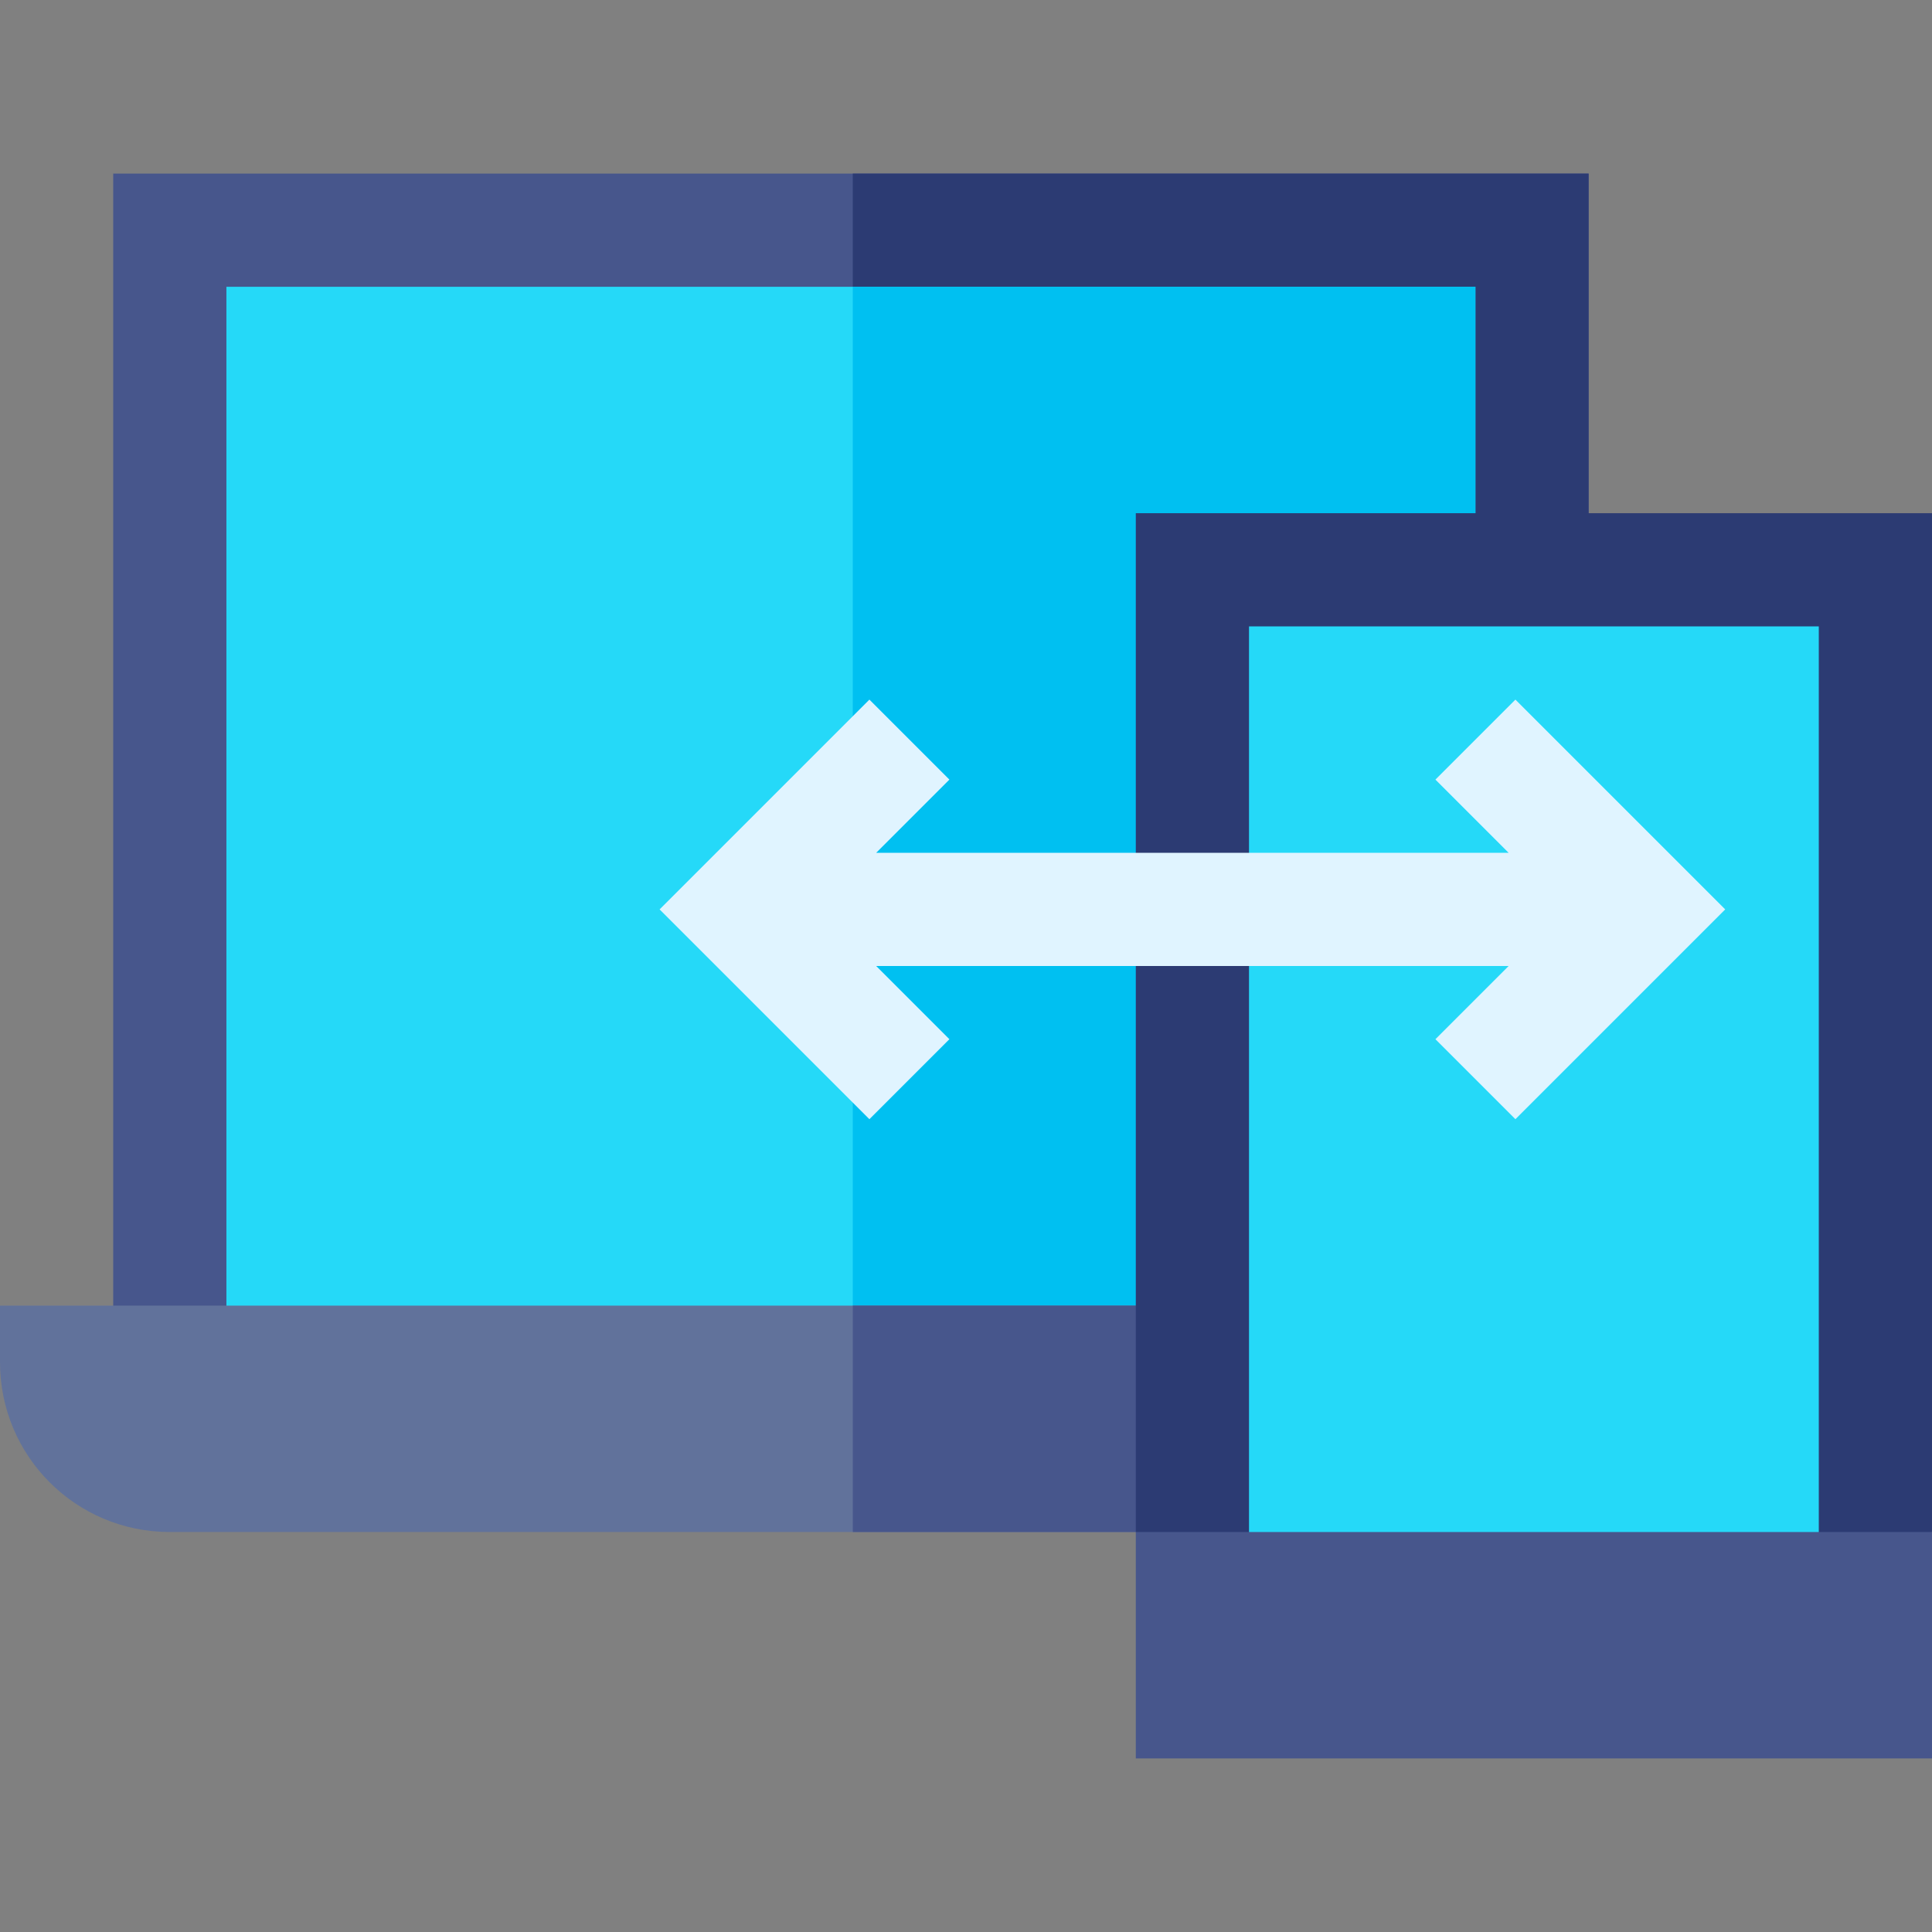
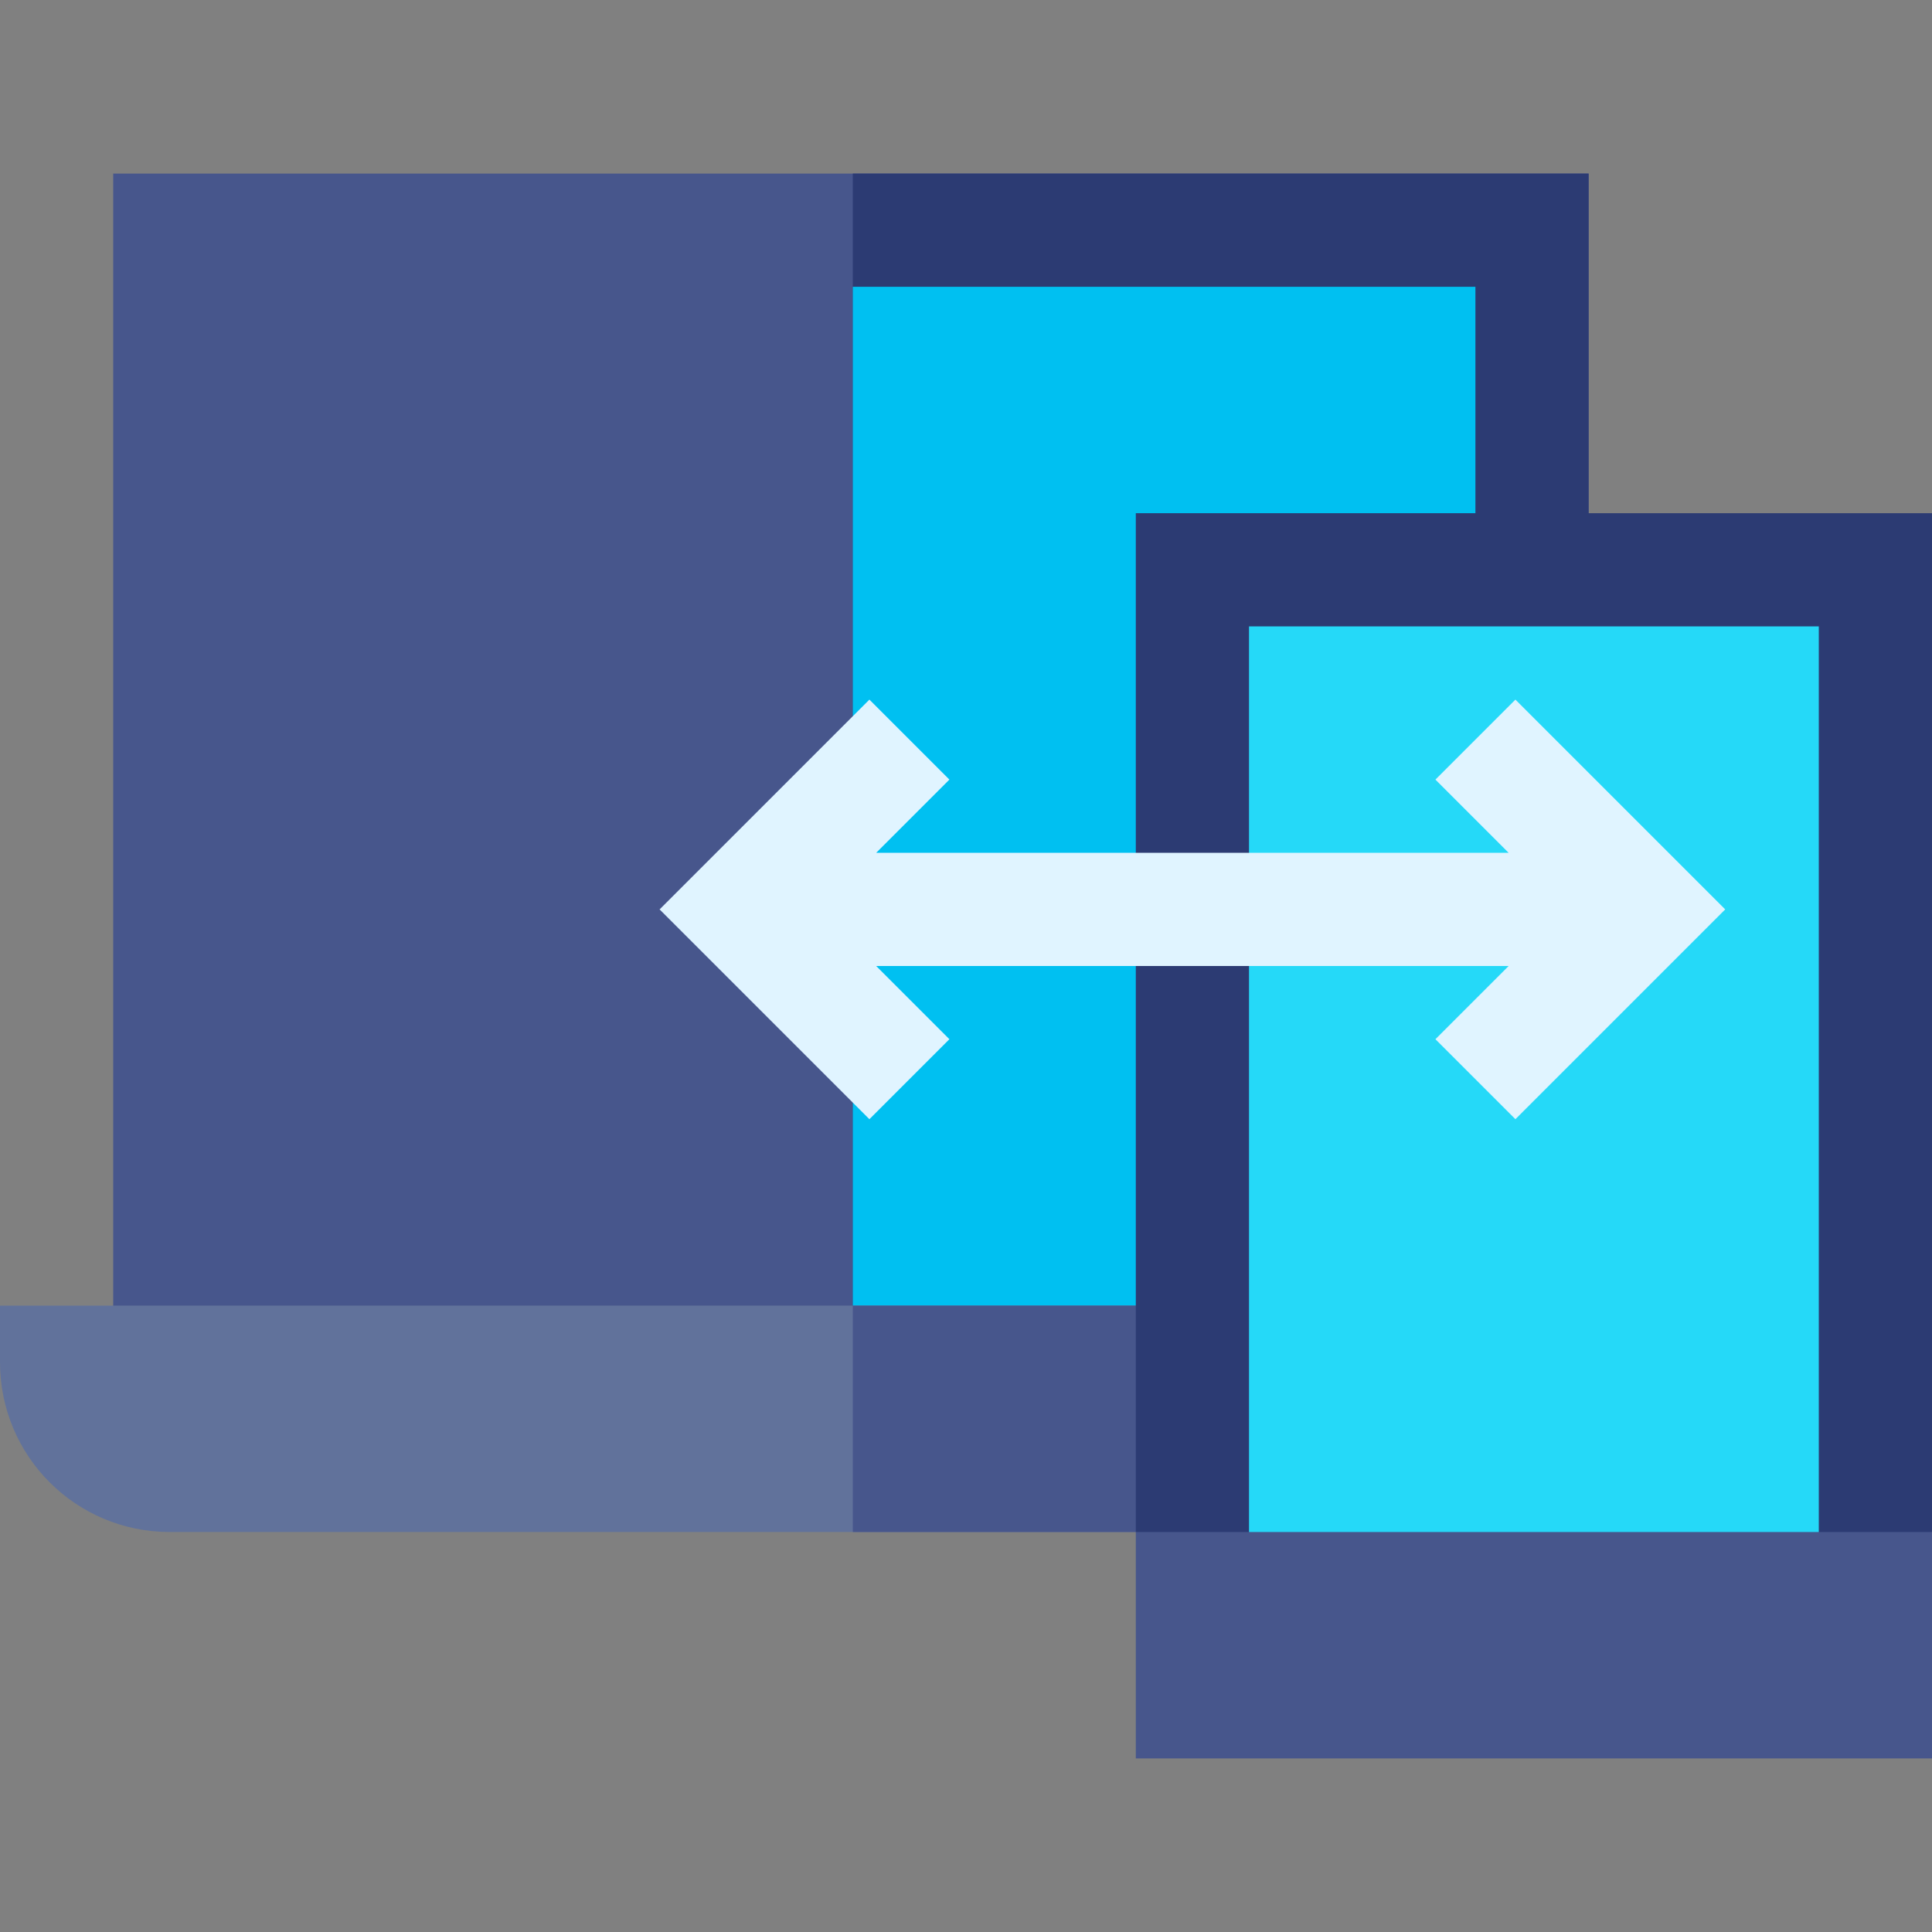
<svg xmlns="http://www.w3.org/2000/svg" viewBox="0 0 512 512" width="50" height="50">
  <rect x="0" y="0" width="512" height="512" fill="#808080" stroke="none" />
  <style>.a{fill:#47568c}.b{fill:#2c3b73}.c{fill:#25d9f8}.d{fill:#00c0f1}.e{fill:#61729b}.f{fill:#e0f4ff}</style>
  <path class="a" d="m30 46h391v330h-391z" />
  <path class="b" d="m226 46h195v330h-195z" />
-   <path class="c" d="m60 76h331v300h-331z" />
  <path class="d" d="m226 76h165v300h-165z" />
  <path class="e" d="m451 346v15c0 24.9-20.1 45-45 45h-361c-24.9 0-45-20.1-45-45v-15z" />
  <path class="a" d="m451 346v15c0 24.9-20.1 45-45 45h-180v-60z" />
  <path class="b" d="m301 136v270l30 30h151l30-30v-270z" />
  <path class="c" d="m331 166h151v270h-151z" />
  <path class="a" d="m301 406h211v60h-211z" />
  <path class="f" d="m401.6 185.4l-21.2 21.2 19.4 19.4h-167.6l19.4-19.4-21.2-21.2-55.6 55.6 55.6 55.6 21.2-21.2-19.4-19.4h167.6l-19.4 19.4 21.2 21.2 55.6-55.6z" />
</svg>